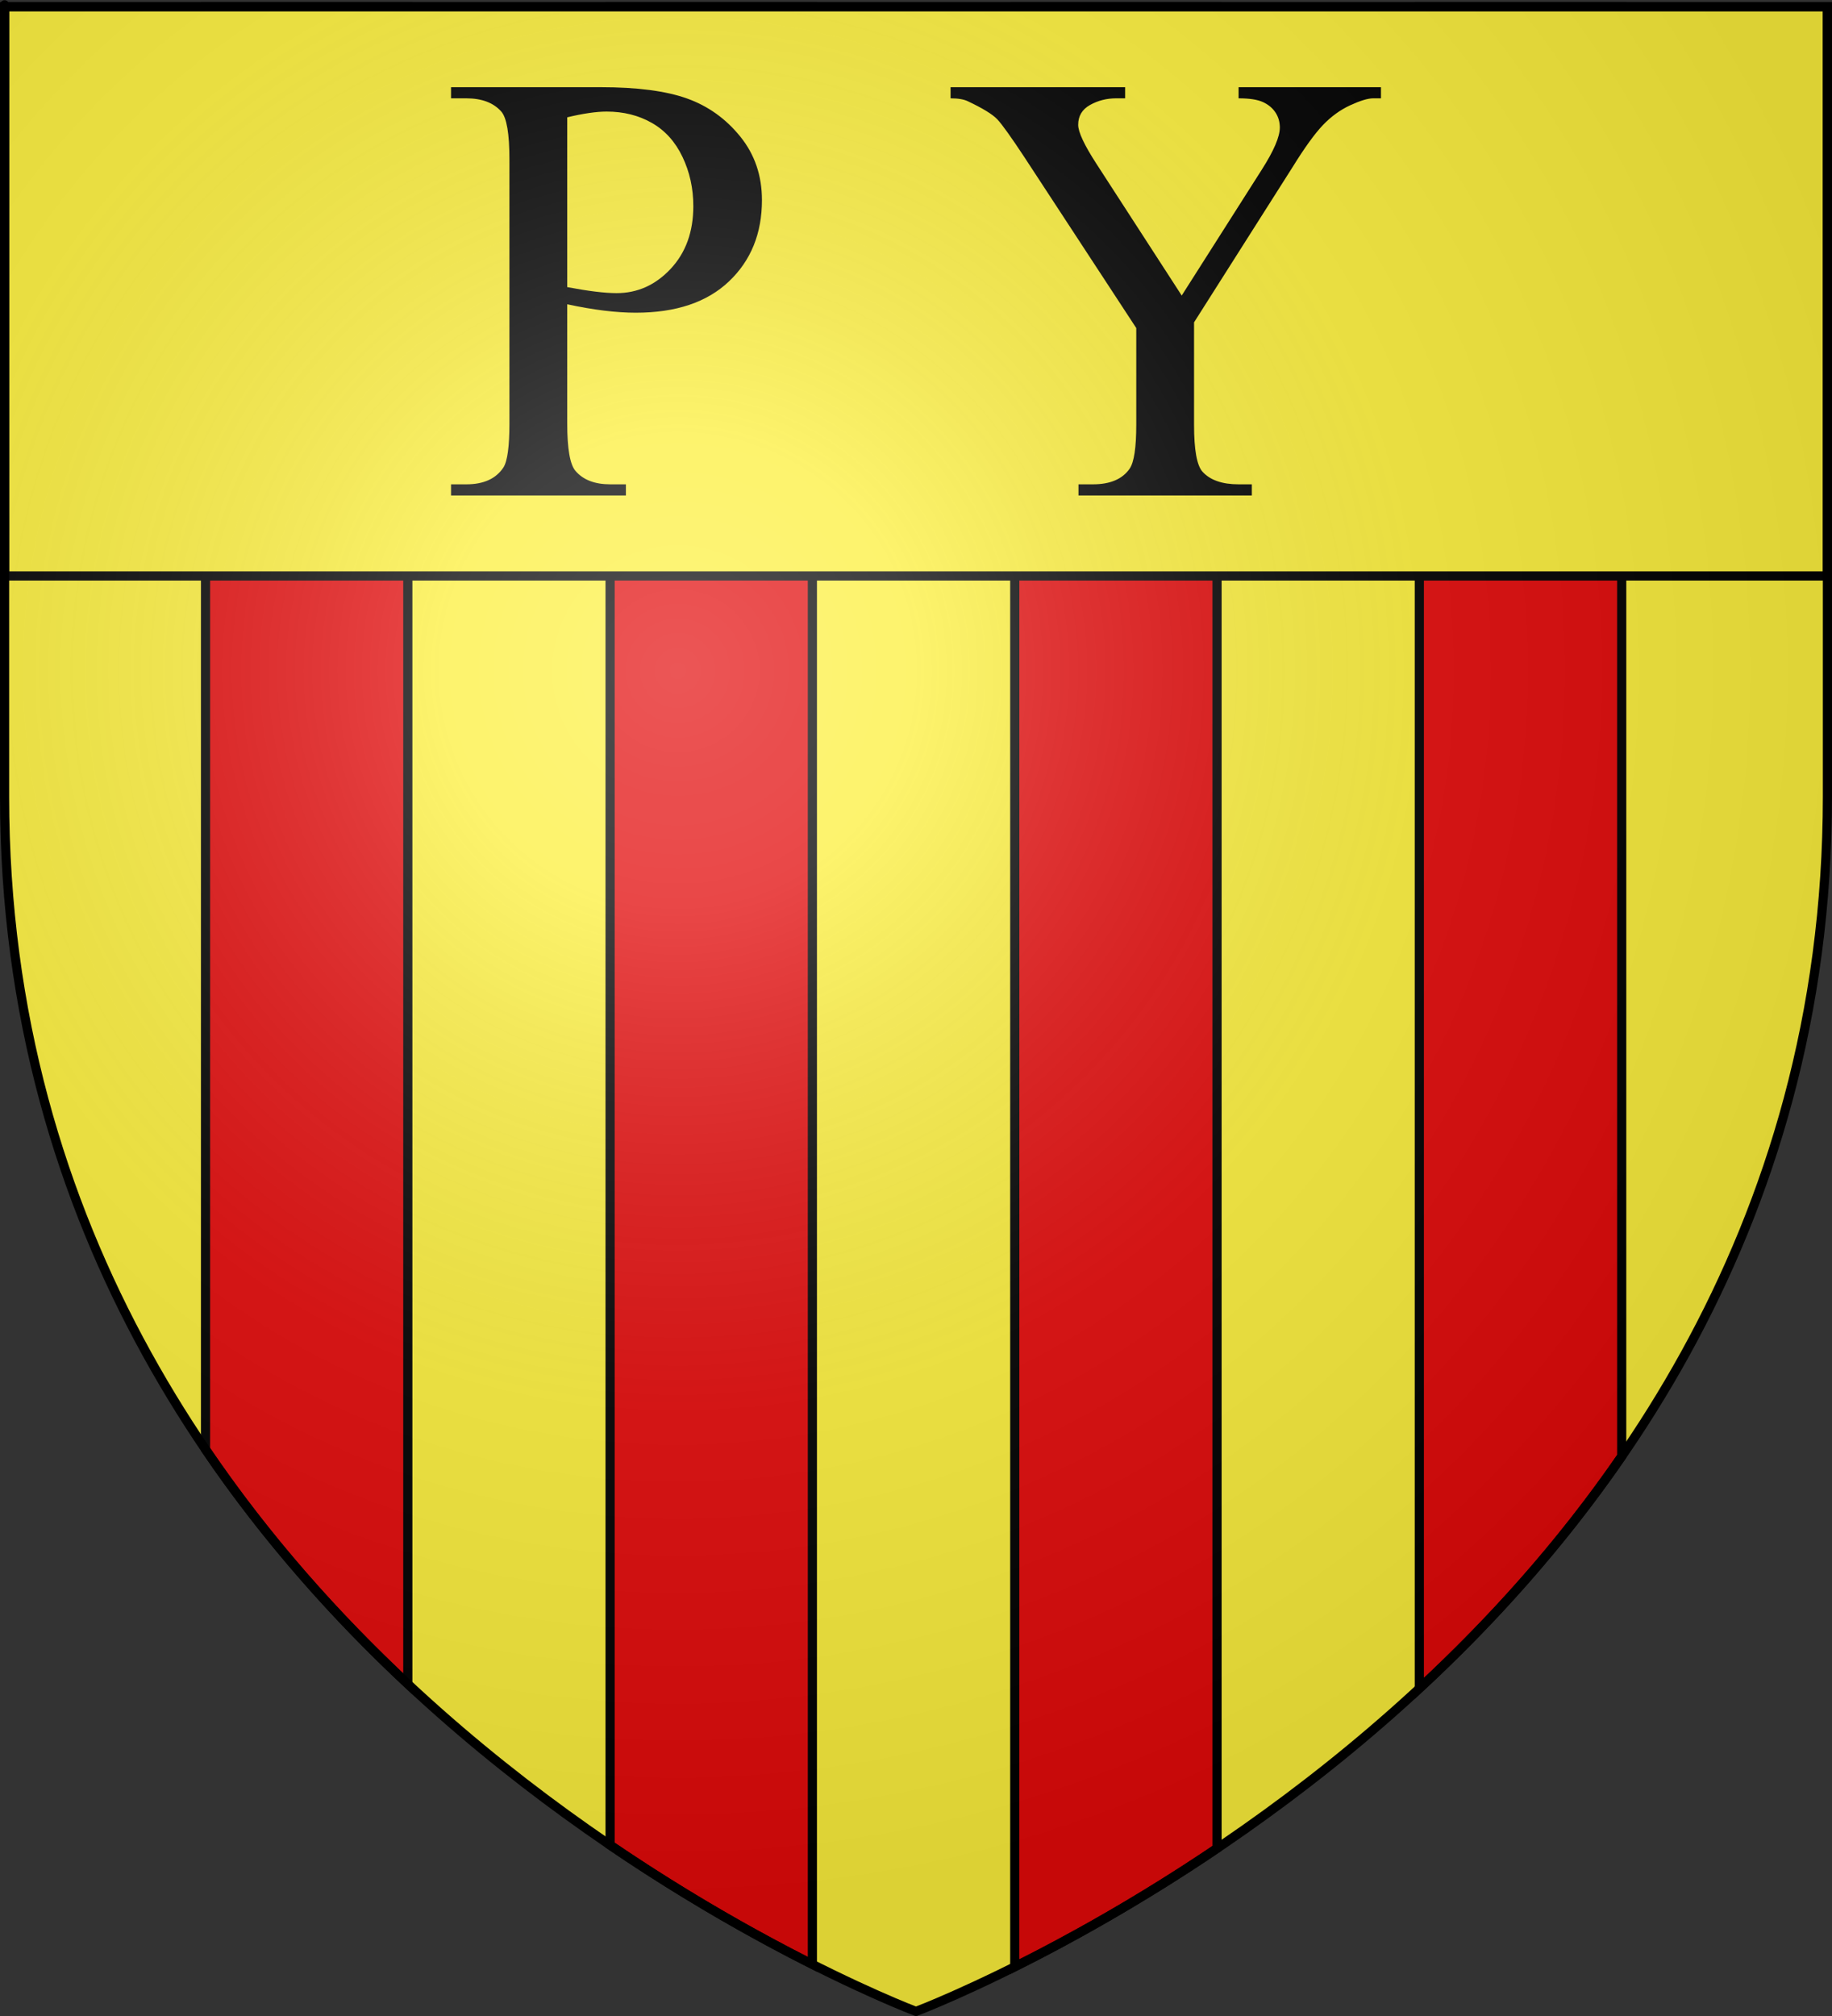
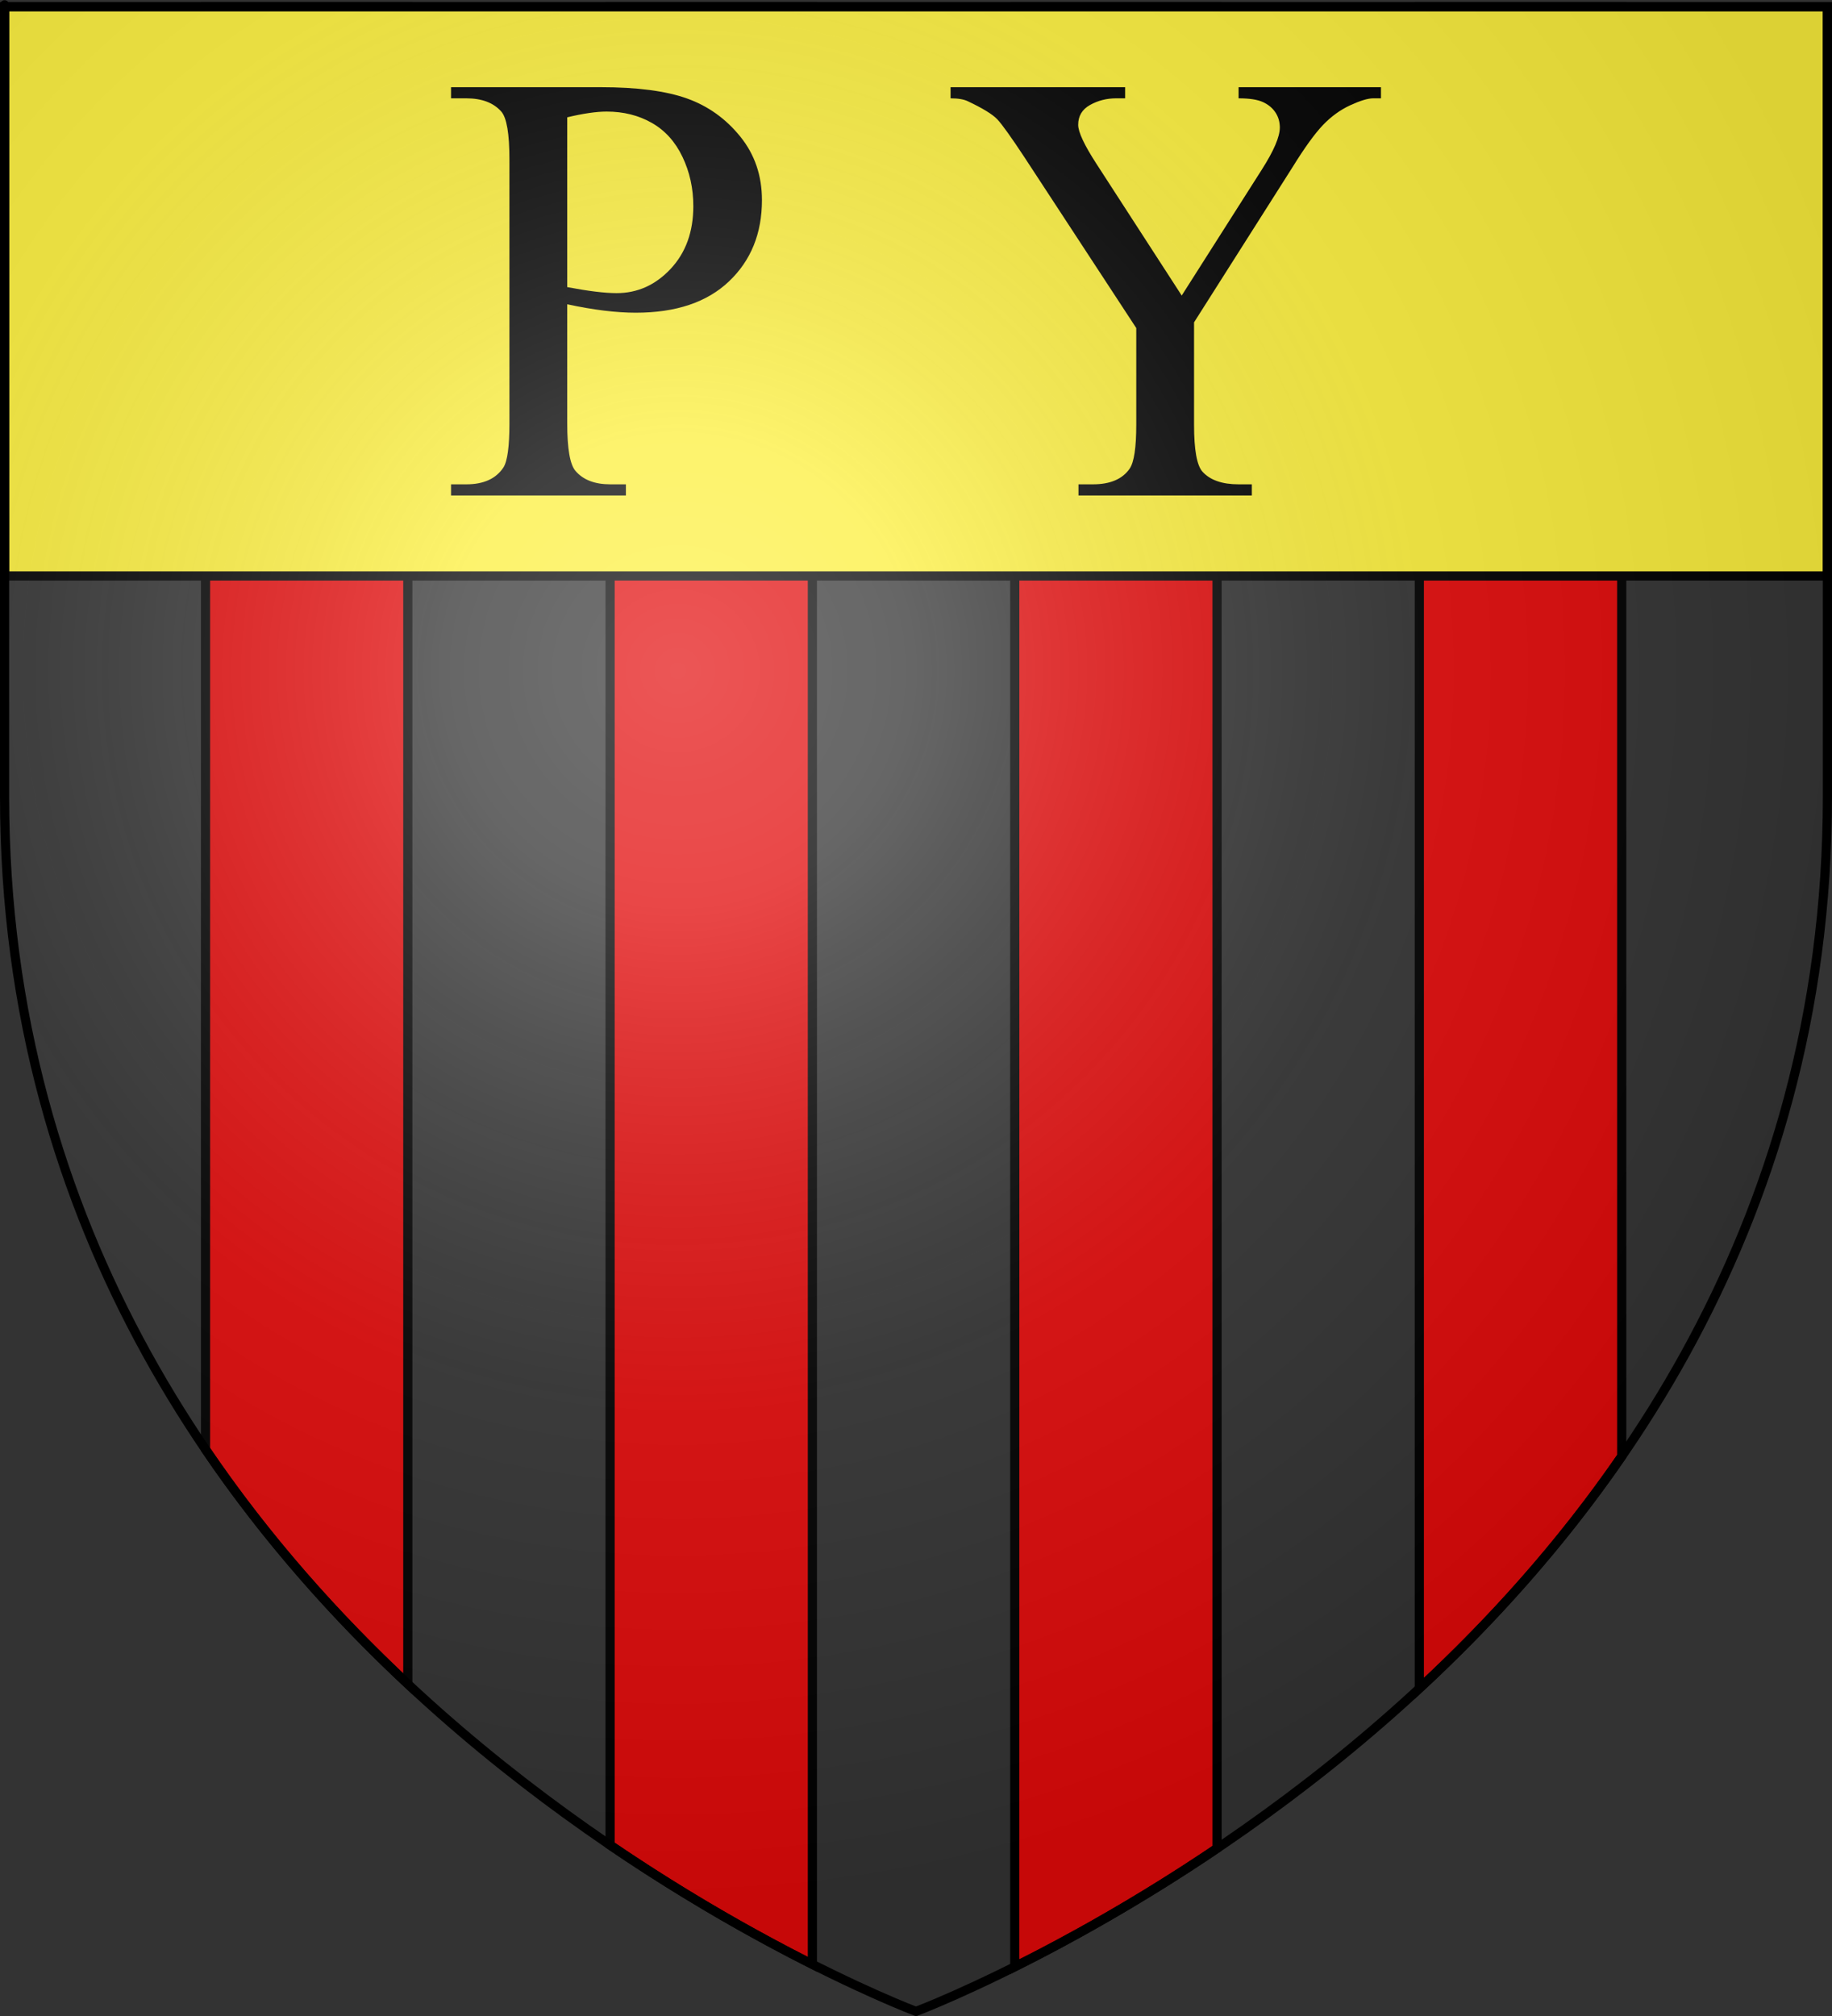
<svg xmlns="http://www.w3.org/2000/svg" xmlns:ns1="http://sodipodi.sourceforge.net/DTD/sodipodi-0.dtd" xmlns:ns2="http://www.inkscape.org/namespaces/inkscape" xmlns:xlink="http://www.w3.org/1999/xlink" height="660" width="600" version="1.0" id="svg2" ns1:version="0.32" ns2:version="0.46" ns1:docname="Blason ville fr Py (Pyrénées-Orientales).svg" ns1:docbase="D:\Mes documents\Renaud-Notre Lapin" ns2:export-filename="/Users/olivier/Desktop/Blason Rouge/Blason_Vide_3D.png" ns2:export-xdpi="144" ns2:export-ydpi="144" ns2:output_extension="org.inkscape.output.svg.inkscape">
  <rect width="100%" height="100%" fill="#333333" stroke="none" />
  <ns1:namedview ns2:window-height="814" ns2:window-width="1152" ns2:pageshadow="2" ns2:pageopacity="0.0" guidetolerance="10.0" gridtolerance="10.0" objecttolerance="10.0" borderopacity="1.0" bordercolor="#666666" pagecolor="#ffffff" id="base" showgrid="false" height="660px" ns2:zoom="0.63" ns2:cx="228.98168" ns2:cy="330.89935" ns2:window-x="-8" ns2:window-y="-8" ns2:current-layer="layer3" showguides="true" ns2:guide-bbox="true" />
  <desc id="desc4">Flag of Canton of Valais (Wallis)</desc>
  <defs id="defs6">
    <linearGradient id="linearGradient2893">
      <stop style="stop-color:white;stop-opacity:0.314;" offset="0" id="stop2895" />
      <stop id="stop2897" offset="0.19" style="stop-color:white;stop-opacity:0.251;" />
      <stop style="stop-color:#6b6b6b;stop-opacity:0.125;" offset="0.6" id="stop2901" />
      <stop style="stop-color:black;stop-opacity:0.125;" offset="1" id="stop2899" />
    </linearGradient>
    <radialGradient ns2:collect="always" xlink:href="#linearGradient2893" id="radialGradient3163" gradientUnits="userSpaceOnUse" gradientTransform="matrix(1.353,0,0,1.349,-77.629,-85.747)" cx="221.445" cy="226.331" fx="221.445" fy="226.331" r="300" />
    <g id="s">
      <g id="c">
        <path id="t" d="M 0,0 L 0,1 L 0.5,1 L 0,0 z" transform="matrix(0.951,0.309,-0.309,0.951,0,-1)" />
        <use xlink:href="#t" transform="scale(-1,1)" id="use2144" x="0" y="0" width="810" height="540" />
      </g>
      <g id="a">
        <use xlink:href="#c" transform="matrix(0.309,0.951,-0.951,0.309,0,0)" id="use2147" x="0" y="0" width="810" height="540" />
        <use xlink:href="#c" transform="matrix(-0.809,0.588,-0.588,-0.809,0,0)" id="use2149" x="0" y="0" width="810" height="540" />
      </g>
      <use xlink:href="#a" transform="scale(-1,1)" id="use2151" x="0" y="0" width="810" height="540" />
    </g>
  </defs>
  <g ns2:groupmode="layer" id="layer3" ns2:label="Fond écu" style="display:inline">
-     <path id="path2855" style="fill:#fcef3c;fill-opacity:1;fill-rule:evenodd;stroke:none;stroke-width:3;stroke-linecap:butt;stroke-linejoin:miter;stroke-miterlimit:4;stroke-dasharray:none;stroke-opacity:1" d="M 300,658.5 C 300,658.5 598.5,546.18 598.5,260.728 C 598.5,-24.723 598.5,2.176 598.5,2.176 L 1.5,2.176 L 1.5,260.728 C 1.5,546.18 300,658.5 300,658.5 z" ns1:nodetypes="cccccc" />
    <path style="fill:#e20909;fill-opacity:1;fill-rule:evenodd;stroke:#000000;stroke-width:3;stroke-linecap:butt;stroke-linejoin:miter;stroke-miterlimit:4;stroke-dasharray:none;stroke-opacity:1;display:inline" d="M 67.312,2.188 L 67.312,474.5 C 87.255,503.884 110.118,529.381 133.562,551.281 L 133.562,2.188 L 67.312,2.188 z M 199.812,2.188 L 199.812,604.062 C 225.162,621.303 248.372,634.191 266.062,643.094 L 266.062,2.188 L 199.812,2.188 z M 332.344,2.188 L 332.344,643.875 C 349.854,635.134 373.114,622.333 398.594,605.125 L 398.594,2.188 L 332.344,2.188 z M 464.844,2.188 L 464.844,552.75 C 488.229,531.09 511.104,505.86 531.125,476.781 L 531.125,2.188 L 464.844,2.188 z" id="path12019" />
    <path style="display:inline;fill:#fcef3c;fill-opacity:1;fill-rule:evenodd;stroke:#000000;stroke-width:3;stroke-linecap:butt;stroke-linejoin:miter;stroke-miterlimit:4;stroke-dasharray:none;stroke-opacity:1" d="M 1.5 2.188 L 1.5 188.562 L 598.5 188.562 C 598.5 89.422 598.5 2.188 598.5 2.188 L 1.5 2.188 z " id="path16053" />
    <path id="text16059" style="font-size:201.873px;font-style:normal;font-variant:normal;font-weight:normal;font-stretch:normal;text-align:start;line-height:125%;writing-mode:lr-tb;text-anchor:start;fill:#000000;fill-opacity:1;stroke:none;stroke-width:1px;stroke-linecap:butt;stroke-linejoin:miter;stroke-opacity:1;font-family:Times New Roman;-inkscape-font-specification:Times New Roman" d="M 185.77,99.614 L 185.77,138.549 C 185.77,146.96 186.69,152.185 188.53,154.222 C 191.027,157.113 194.805,158.559 199.865,158.559 L 204.991,158.559 L 204.991,162.206 L 147.722,162.206 L 147.722,158.559 L 152.749,158.559 C 158.4,158.559 162.441,156.719 164.873,153.039 C 166.187,151.002 166.844,146.172 166.844,138.549 L 166.844,52.201 C 166.844,43.79 165.957,38.566 164.183,36.528 C 161.62,33.637 157.809,32.191 152.749,32.191 L 147.722,32.191 L 147.722,28.544 L 196.711,28.544 C 208.671,28.544 218.101,29.776 225.001,32.241 C 231.901,34.705 237.716,38.861 242.448,44.71 C 247.179,50.558 249.545,57.491 249.545,65.508 C 249.545,76.417 245.947,85.288 238.752,92.122 C 231.556,98.956 221.387,102.374 208.244,102.374 C 205.024,102.374 201.541,102.144 197.795,101.684 C 194.05,101.224 190.041,100.534 185.77,99.614 L 185.77,99.614 z M 185.77,93.995 C 189.253,94.652 192.341,95.145 195.036,95.474 C 197.73,95.802 200.03,95.966 201.935,95.966 C 208.77,95.966 214.667,93.322 219.629,88.031 C 224.59,82.742 227.071,75.891 227.071,67.48 C 227.071,61.697 225.888,56.325 223.522,51.363 C 221.157,46.402 217.805,42.689 213.468,40.225 C 209.131,37.761 204.203,36.528 198.683,36.528 C 195.331,36.528 191.027,37.153 185.77,38.401 L 185.77,93.995 zM 405.654,28.544 L 452.278,28.544 L 452.278,32.191 L 449.716,32.191 C 448.007,32.191 445.51,32.947 442.224,34.458 C 438.938,35.97 435.948,38.138 433.254,40.964 C 430.56,43.79 427.241,48.39 423.299,54.764 L 391.066,105.528 L 391.066,139.042 C 391.066,147.256 391.986,152.382 393.826,154.419 C 396.323,157.179 400.266,158.559 405.654,158.559 L 409.992,158.559 L 409.992,162.206 L 353.215,162.206 L 353.215,158.559 L 357.946,158.559 C 363.598,158.559 367.606,156.85 369.972,153.433 C 371.418,151.33 372.14,146.533 372.14,139.042 L 372.14,107.401 L 335.472,51.412 C 331.135,44.841 328.194,40.734 326.65,39.091 C 325.106,37.448 321.902,35.477 317.039,33.177 C 315.725,32.52 313.82,32.191 311.322,32.191 L 311.322,28.544 L 368.493,28.544 L 368.493,32.191 L 365.536,32.191 C 362.448,32.191 359.606,32.914 357.01,34.36 C 354.414,35.806 353.116,37.974 353.116,40.865 C 353.116,43.231 355.121,47.503 359.129,53.68 L 387.025,96.755 L 413.244,55.552 C 417.187,49.375 419.159,44.776 419.159,41.753 C 419.159,39.913 418.682,38.27 417.729,36.824 C 416.776,35.378 415.413,34.245 413.639,33.423 C 411.864,32.602 409.203,32.191 405.654,32.191 L 405.654,28.544 z" />
  </g>
  <g ns2:groupmode="layer" id="layer4" ns2:label="Meubles" ns1:insensitive="true" style="display:inline" />
  <g ns2:groupmode="layer" id="layer2" ns2:label="Reflet final" ns1:insensitive="true">
    <path ns1:nodetypes="cccccc" d="M 300,658.5 C 300,658.5 598.5,546.18 598.5,260.728 C 598.5,-24.723 598.5,2.176 598.5,2.176 L 1.5,2.176 L 1.5,260.728 C 1.5,546.18 300,658.5 300,658.5 z" style="opacity:1;fill:url(#radialGradient3163);fill-opacity:1;fill-rule:evenodd;stroke:none;stroke-width:1px;stroke-linecap:butt;stroke-linejoin:miter;stroke-opacity:1" id="path2875" ns2:export-xdpi="144" ns2:export-ydpi="144" />
  </g>
  <g ns2:groupmode="layer" id="layer1" ns2:label="Contour final" ns1:insensitive="true">
    <path ns1:nodetypes="cccccc" d="M 300,658.5 C 300,658.5 1.5,546.18 1.5,260.728 C 1.5,-24.723 1.5,2.176 1.5,2.176 L 598.5,2.176 L 598.5,260.728 C 598.5,546.18 300,658.5 300,658.5 z" style="opacity:1;fill:none;fill-opacity:1;fill-rule:evenodd;stroke:#000000;stroke-width:3;stroke-linecap:butt;stroke-linejoin:miter;stroke-miterlimit:4;stroke-dasharray:none;stroke-opacity:1" id="path1411" ns2:export-xdpi="144" ns2:export-ydpi="144" />
  </g>
</svg>